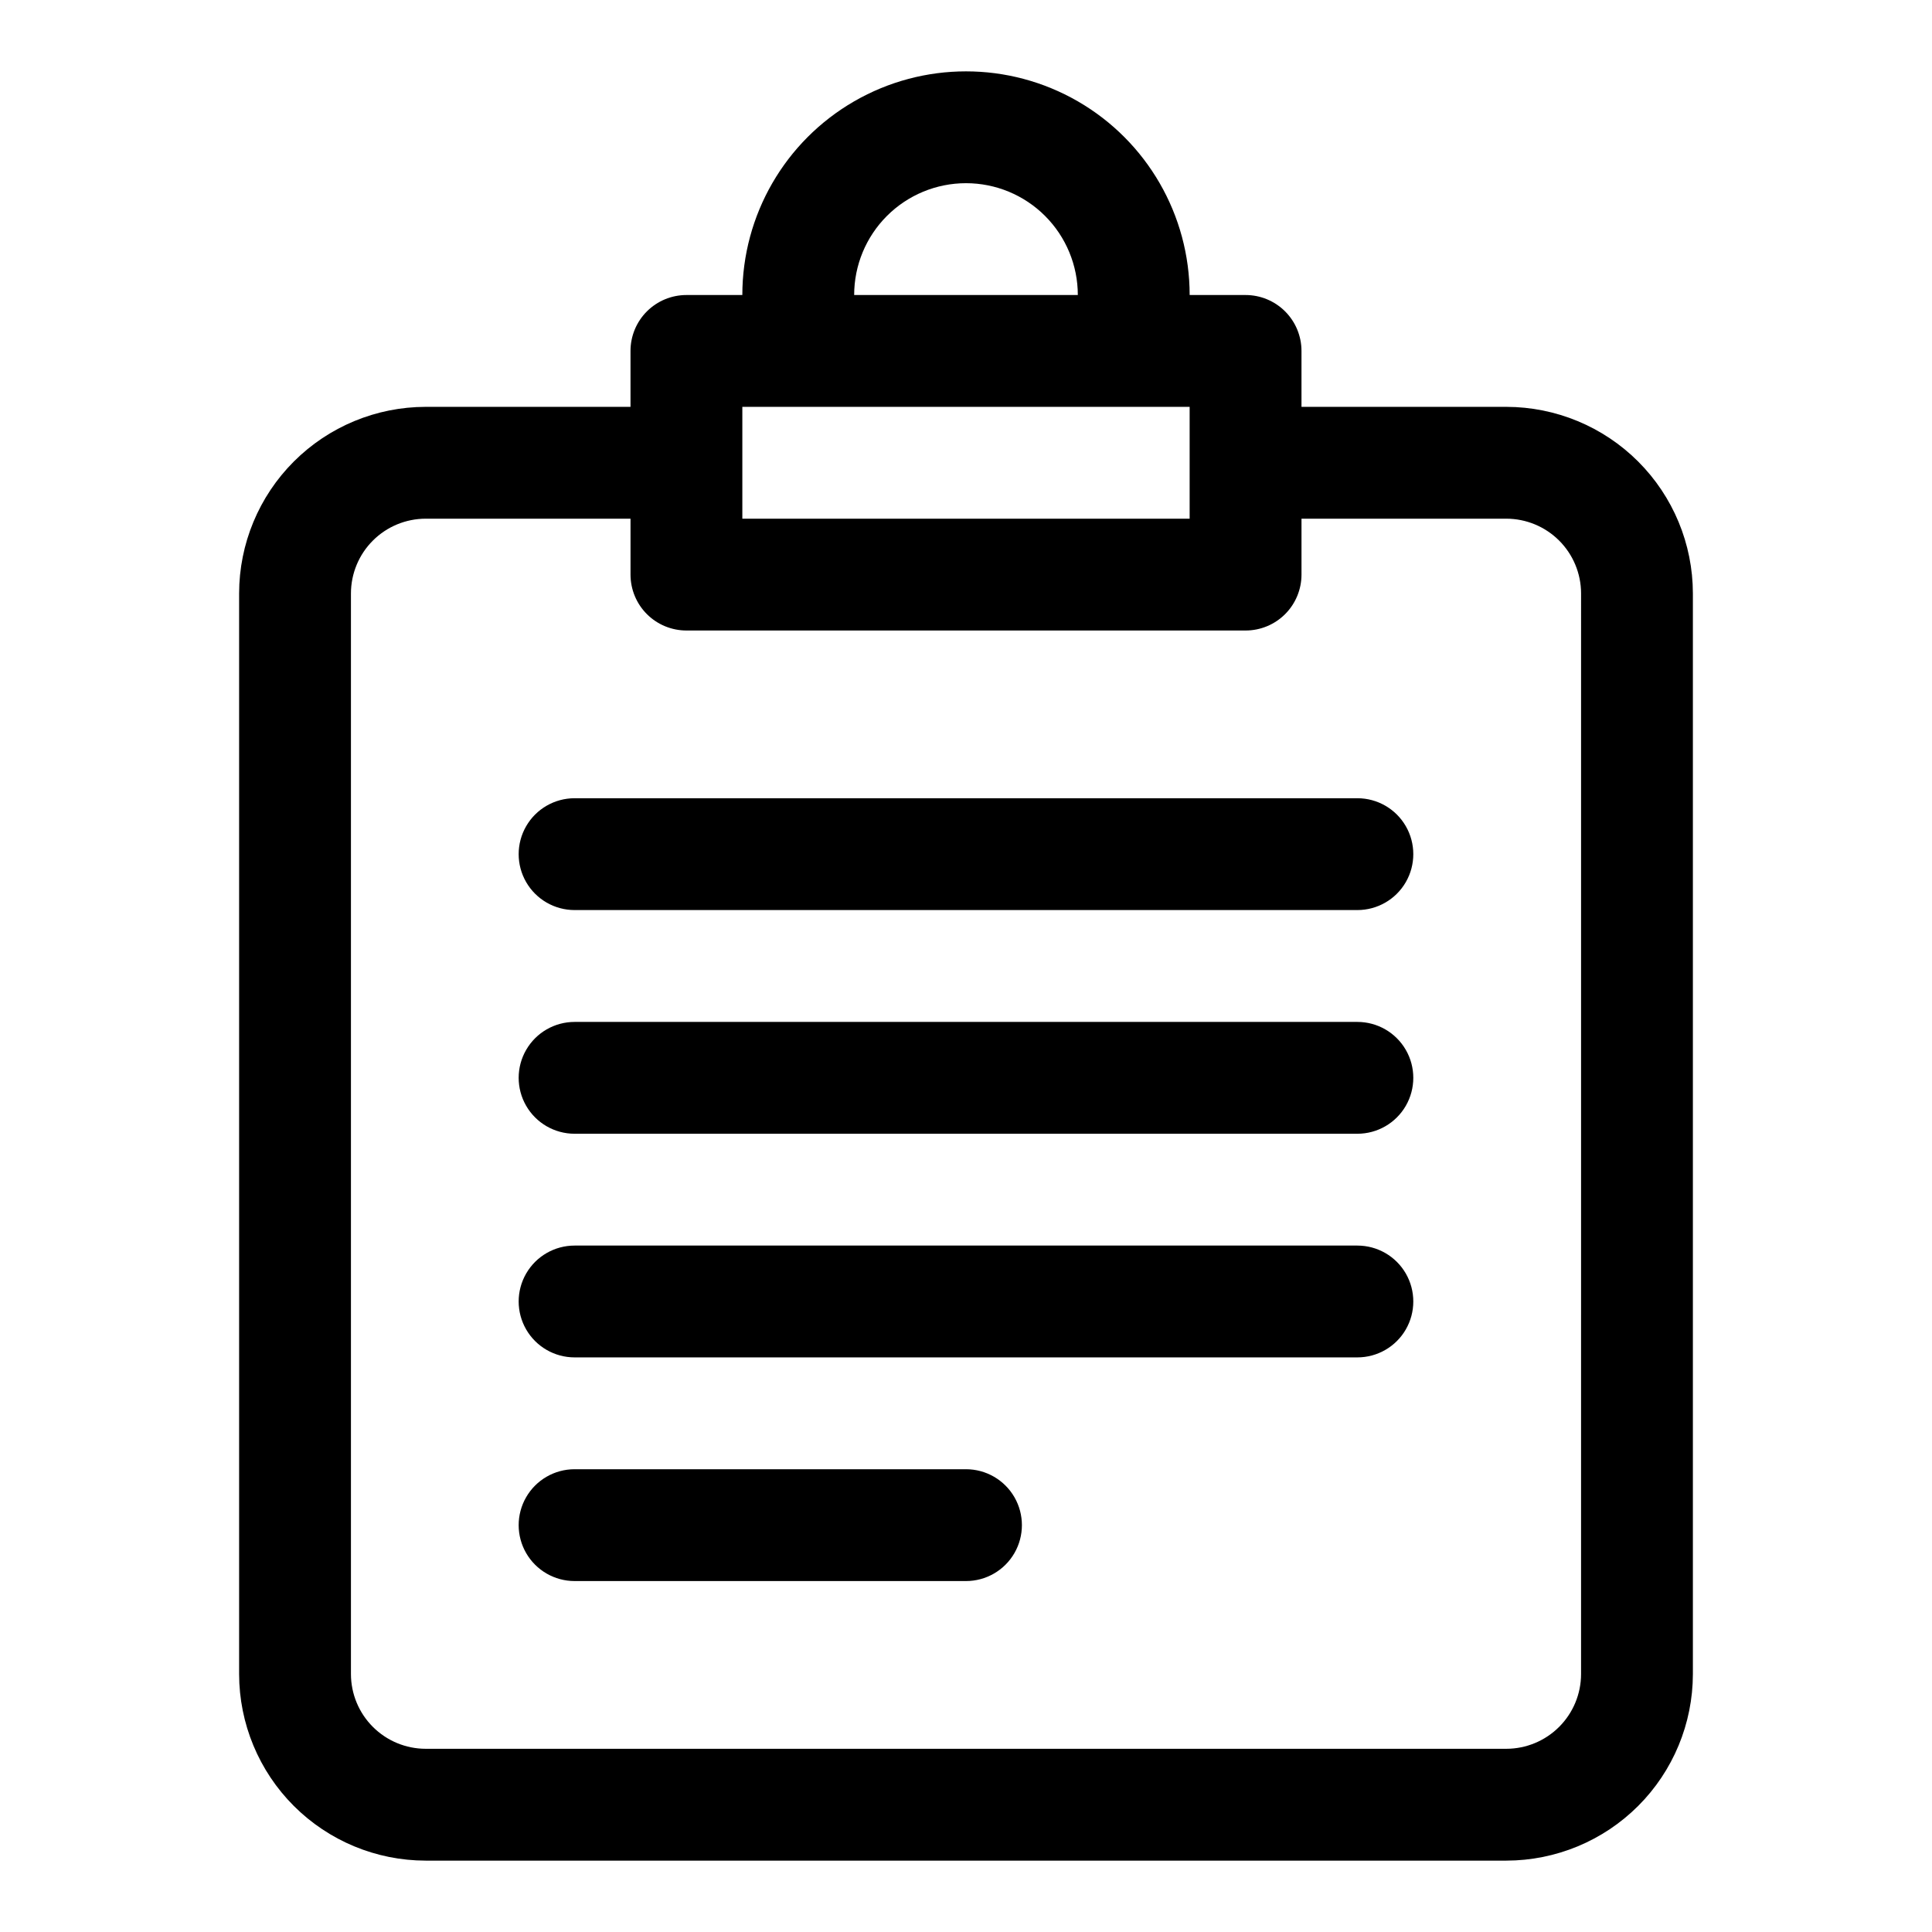
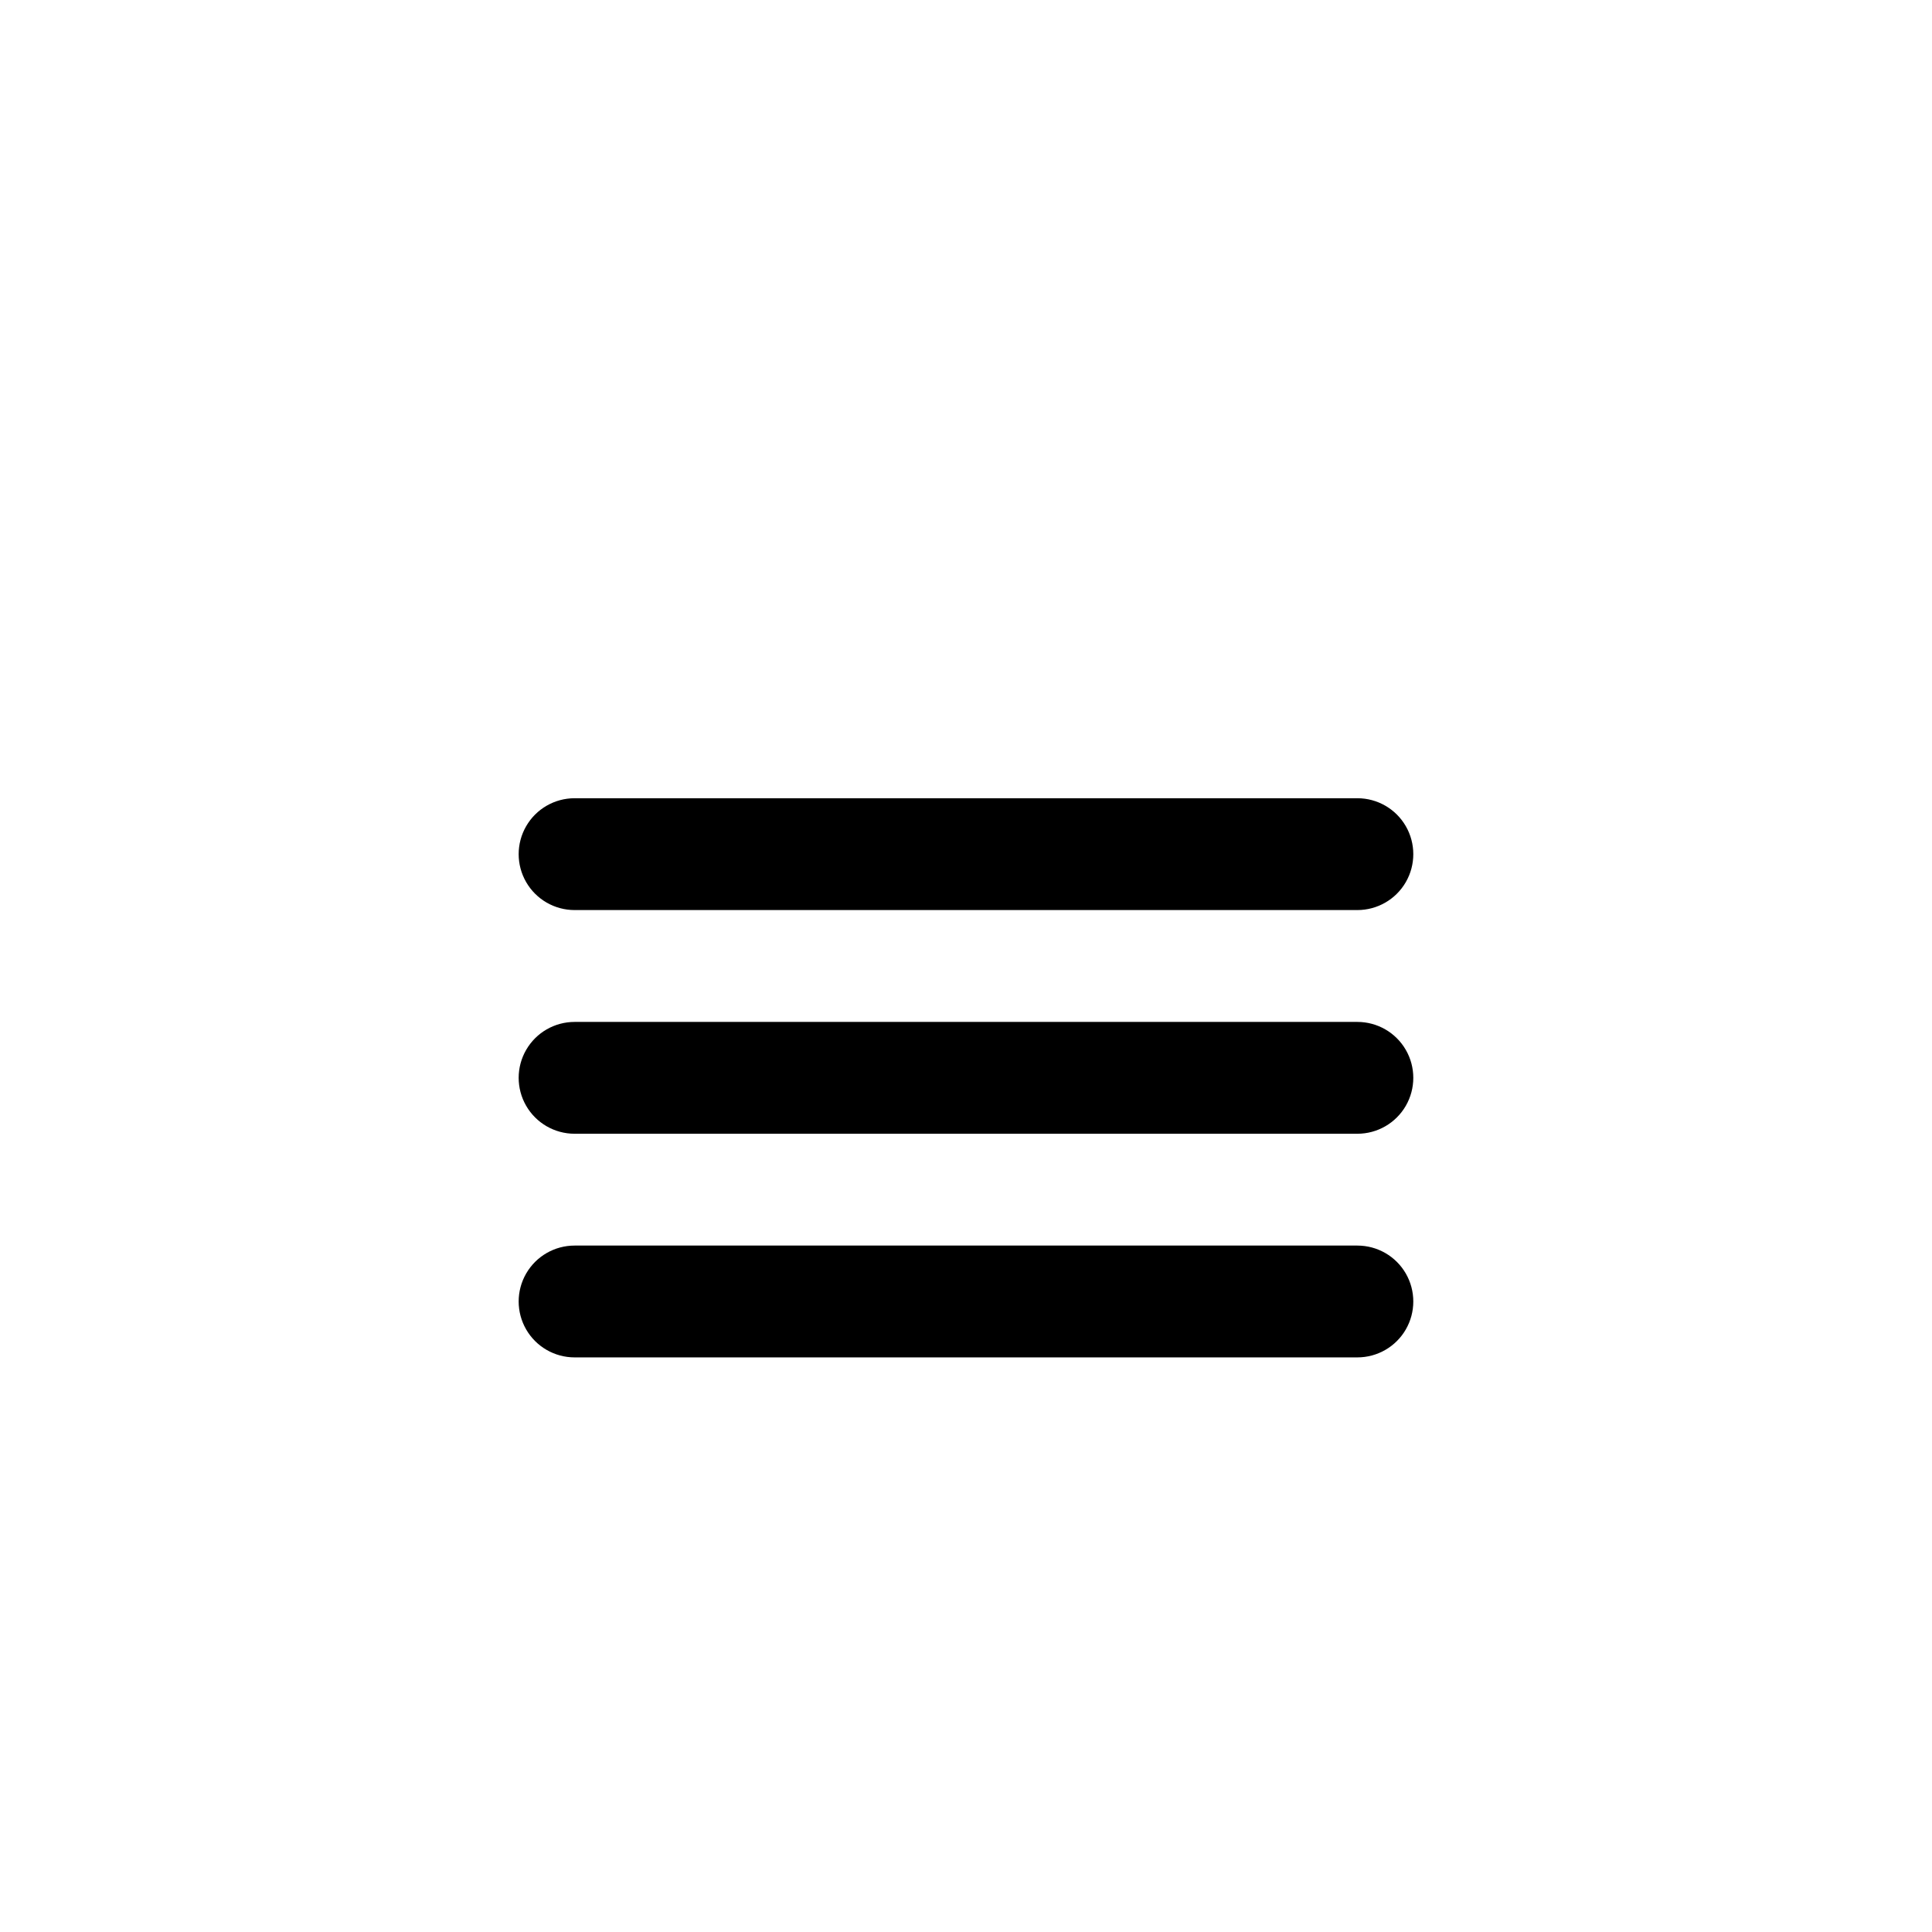
<svg xmlns="http://www.w3.org/2000/svg" fill="#000000" width="800px" height="800px" version="1.1" viewBox="144 144 512 512">
  <g>
-     <path d="m543.2 251.82h-54.293v-14.82c0-3.93-1.562-7.699-4.34-10.477-2.781-2.777-6.547-4.34-10.477-4.34h-14.82c0-21.176-11.297-40.742-29.637-51.332-18.336-10.586-40.93-10.586-59.27 0-18.34 10.59-29.637 30.156-29.637 51.332h-14.816c-3.93 0-7.699 1.562-10.48 4.34-2.777 2.777-4.34 6.547-4.34 10.477v14.82h-54.293c-13.105 0.016-25.668 5.227-34.938 14.496-9.266 9.266-14.477 21.828-14.492 34.934v286.4c0.016 13.105 5.227 25.672 14.492 34.938 9.27 9.266 21.832 14.48 34.938 14.496h286.4c13.105-0.016 25.668-5.231 34.938-14.496 9.266-9.266 14.48-21.832 14.496-34.938v-286.4c-0.016-13.105-5.231-25.668-14.496-34.934-9.27-9.27-21.832-14.48-34.938-14.496zm-143.2-59.273c7.859 0 15.395 3.121 20.953 8.68 5.559 5.559 8.68 13.098 8.68 20.957h-59.27c0-7.859 3.121-15.398 8.68-20.957 5.559-5.559 13.094-8.68 20.957-8.68zm-59.273 59.273h118.54v29.637h-118.54zm222.27 335.83c-0.008 5.25-2.098 10.277-5.809 13.988s-8.742 5.801-13.988 5.809h-286.4c-5.246-0.008-10.277-2.098-13.988-5.809-3.711-3.711-5.801-8.738-5.809-13.988v-286.4c0.008-5.246 2.098-10.277 5.809-13.988 3.711-3.711 8.742-5.797 13.988-5.805h54.293v14.816c0 3.93 1.562 7.699 4.34 10.477 2.781 2.781 6.551 4.34 10.48 4.34h148.18c3.93 0 7.695-1.559 10.477-4.34 2.777-2.777 4.34-6.547 4.34-10.477v-14.816h54.293c5.246 0.008 10.277 2.094 13.988 5.805 3.711 3.711 5.801 8.742 5.809 13.988z" />
    <path d="m503.72 355.54h-207.45c-5.293 0-10.188 2.824-12.832 7.41-2.648 4.586-2.648 10.234 0 14.82 2.644 4.582 7.539 7.406 12.832 7.406h207.45c5.297 0 10.188-2.824 12.836-7.406 2.644-4.586 2.644-10.234 0-14.82-2.648-4.586-7.539-7.41-12.836-7.41z" />
    <path d="m503.72 414.82h-207.45c-5.293 0-10.188 2.824-12.832 7.41-2.648 4.582-2.648 10.23 0 14.816 2.644 4.586 7.539 7.41 12.832 7.41h207.45c5.297 0 10.188-2.824 12.836-7.41 2.644-4.586 2.644-10.234 0-14.816-2.648-4.586-7.539-7.41-12.836-7.41z" />
    <path d="m503.72 474.09h-207.45c-5.293 0-10.188 2.824-12.832 7.406-2.648 4.586-2.648 10.234 0 14.82 2.644 4.582 7.539 7.406 12.832 7.406h207.45c5.297 0 10.188-2.824 12.836-7.406 2.644-4.586 2.644-10.234 0-14.82-2.648-4.582-7.539-7.406-12.836-7.406z" />
-     <path d="m400 533.36h-103.73c-5.293 0-10.188 2.824-12.832 7.41-2.648 4.582-2.648 10.234 0 14.816 2.644 4.586 7.539 7.41 12.832 7.41h103.73c5.293 0 10.184-2.824 12.832-7.41 2.644-4.582 2.644-10.234 0-14.816-2.648-4.586-7.539-7.41-12.832-7.41z" />
  </g>
</svg>